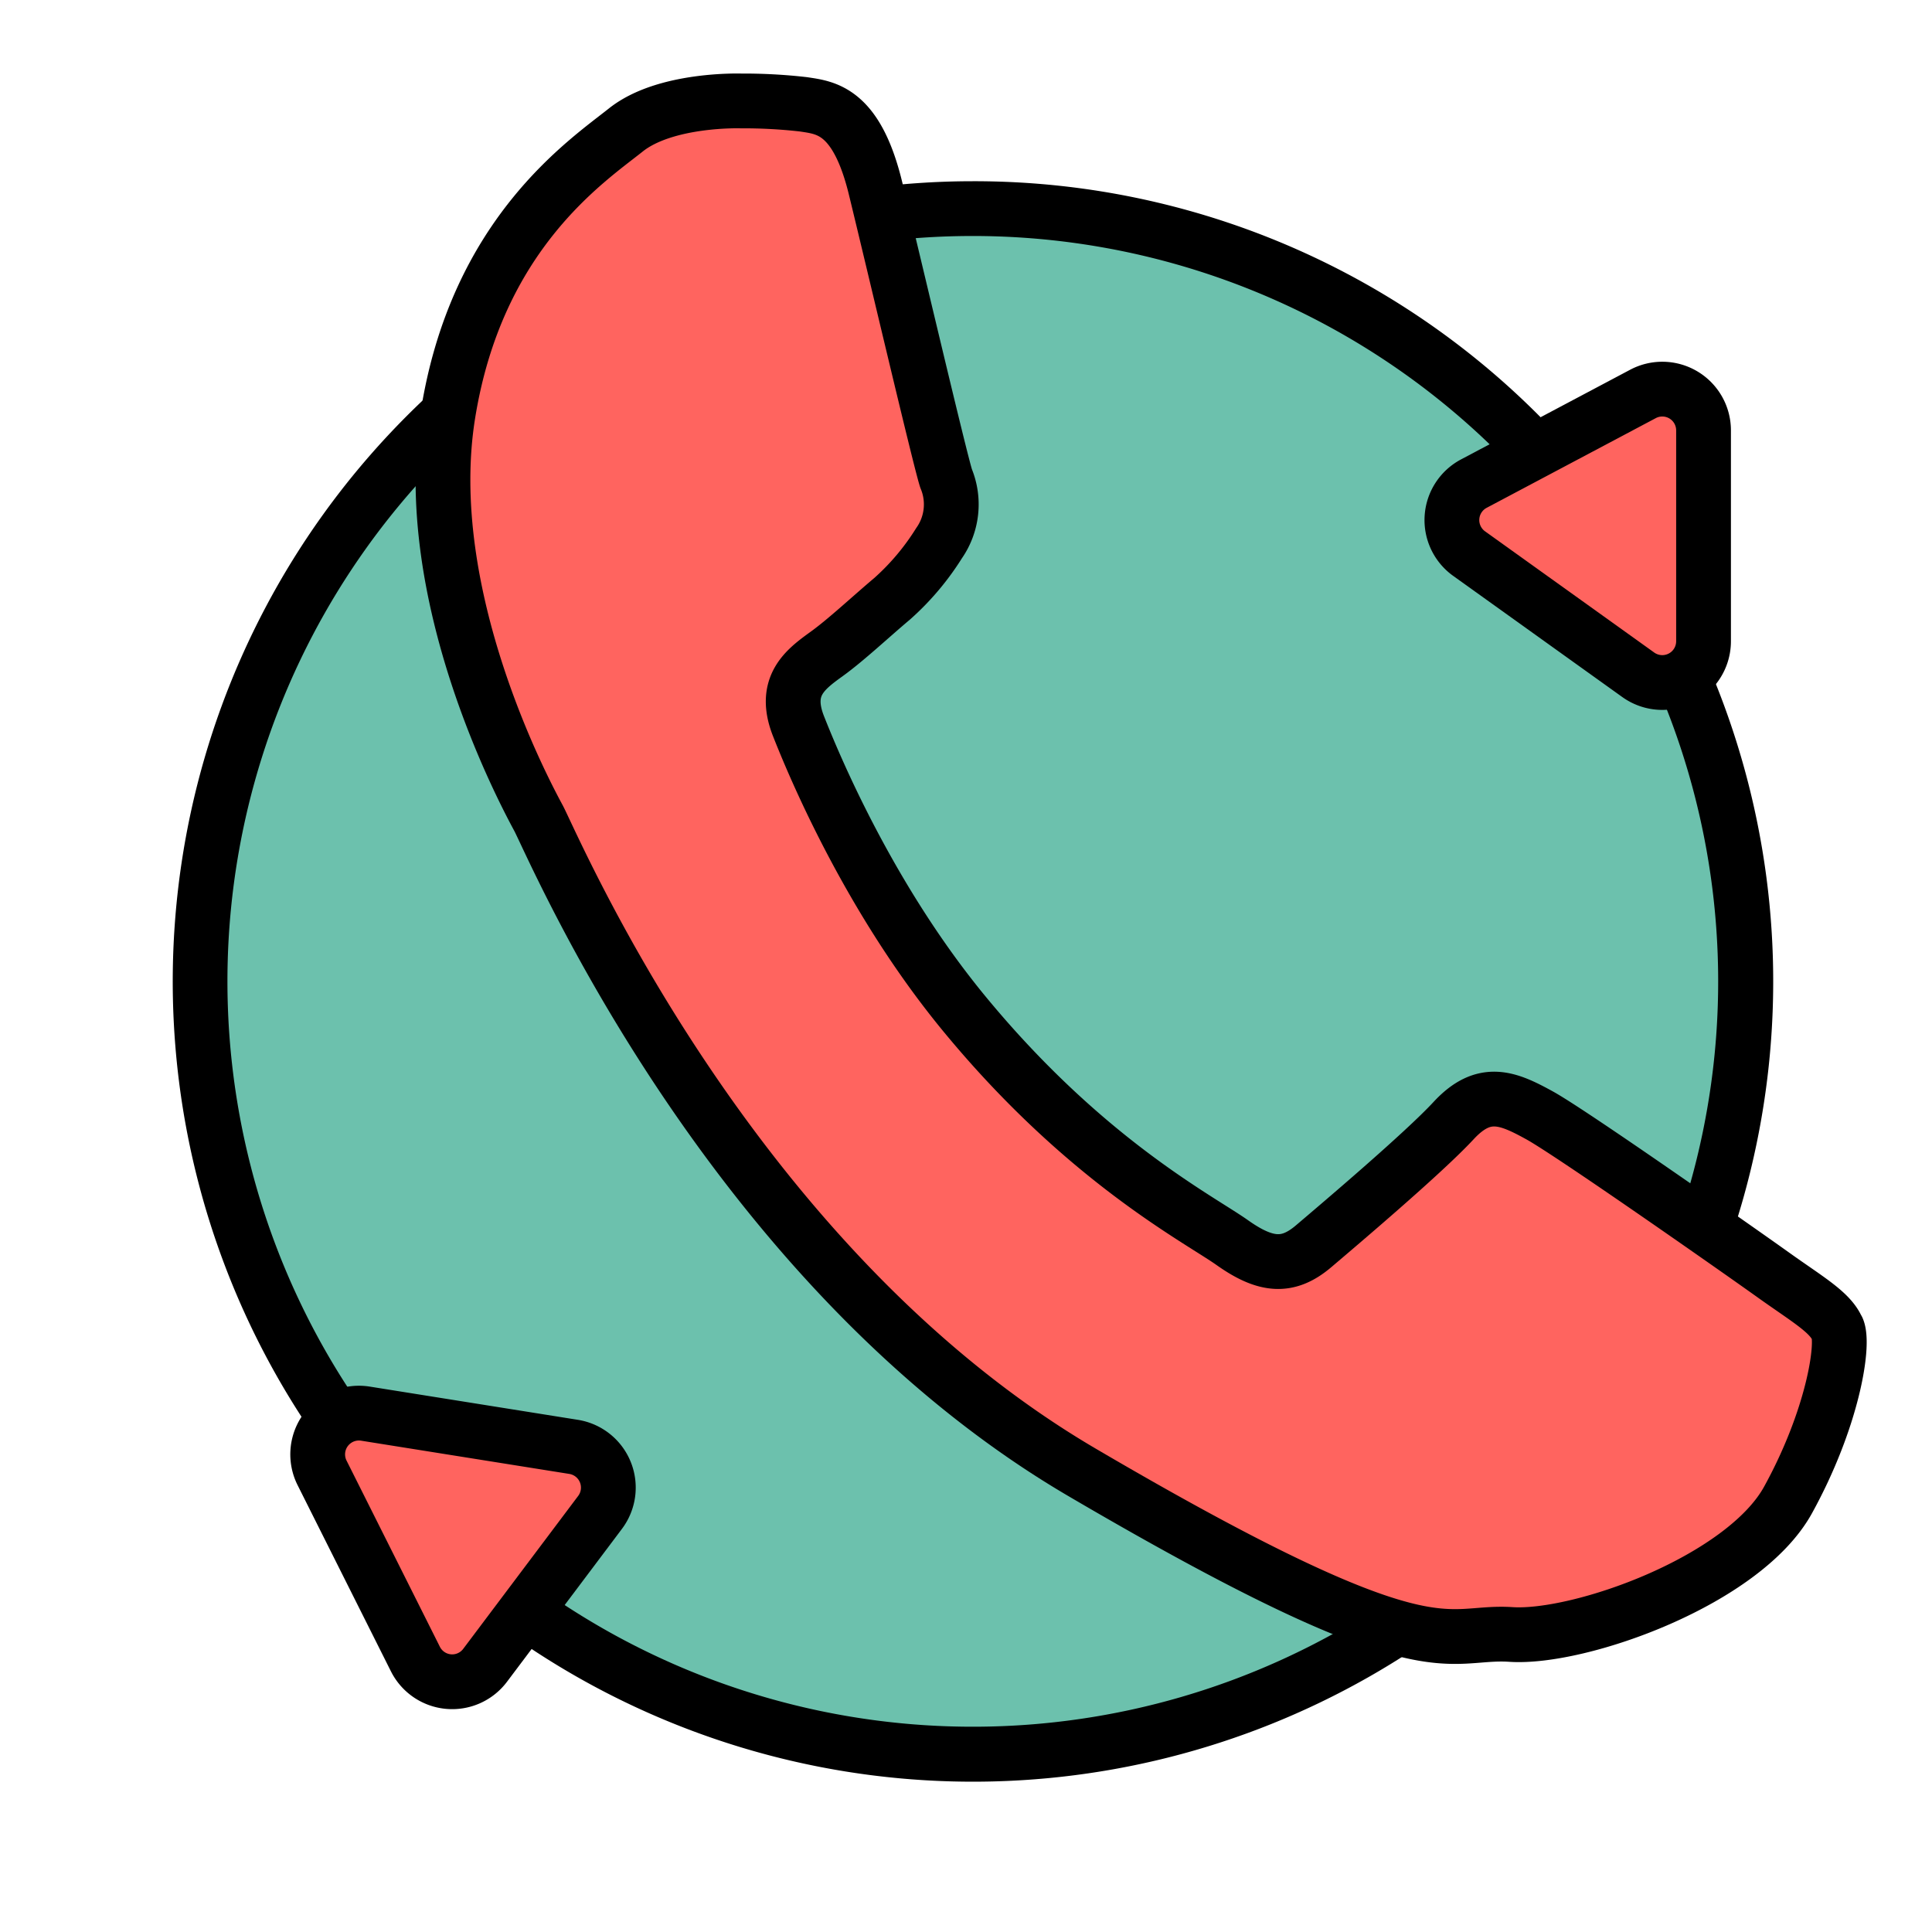
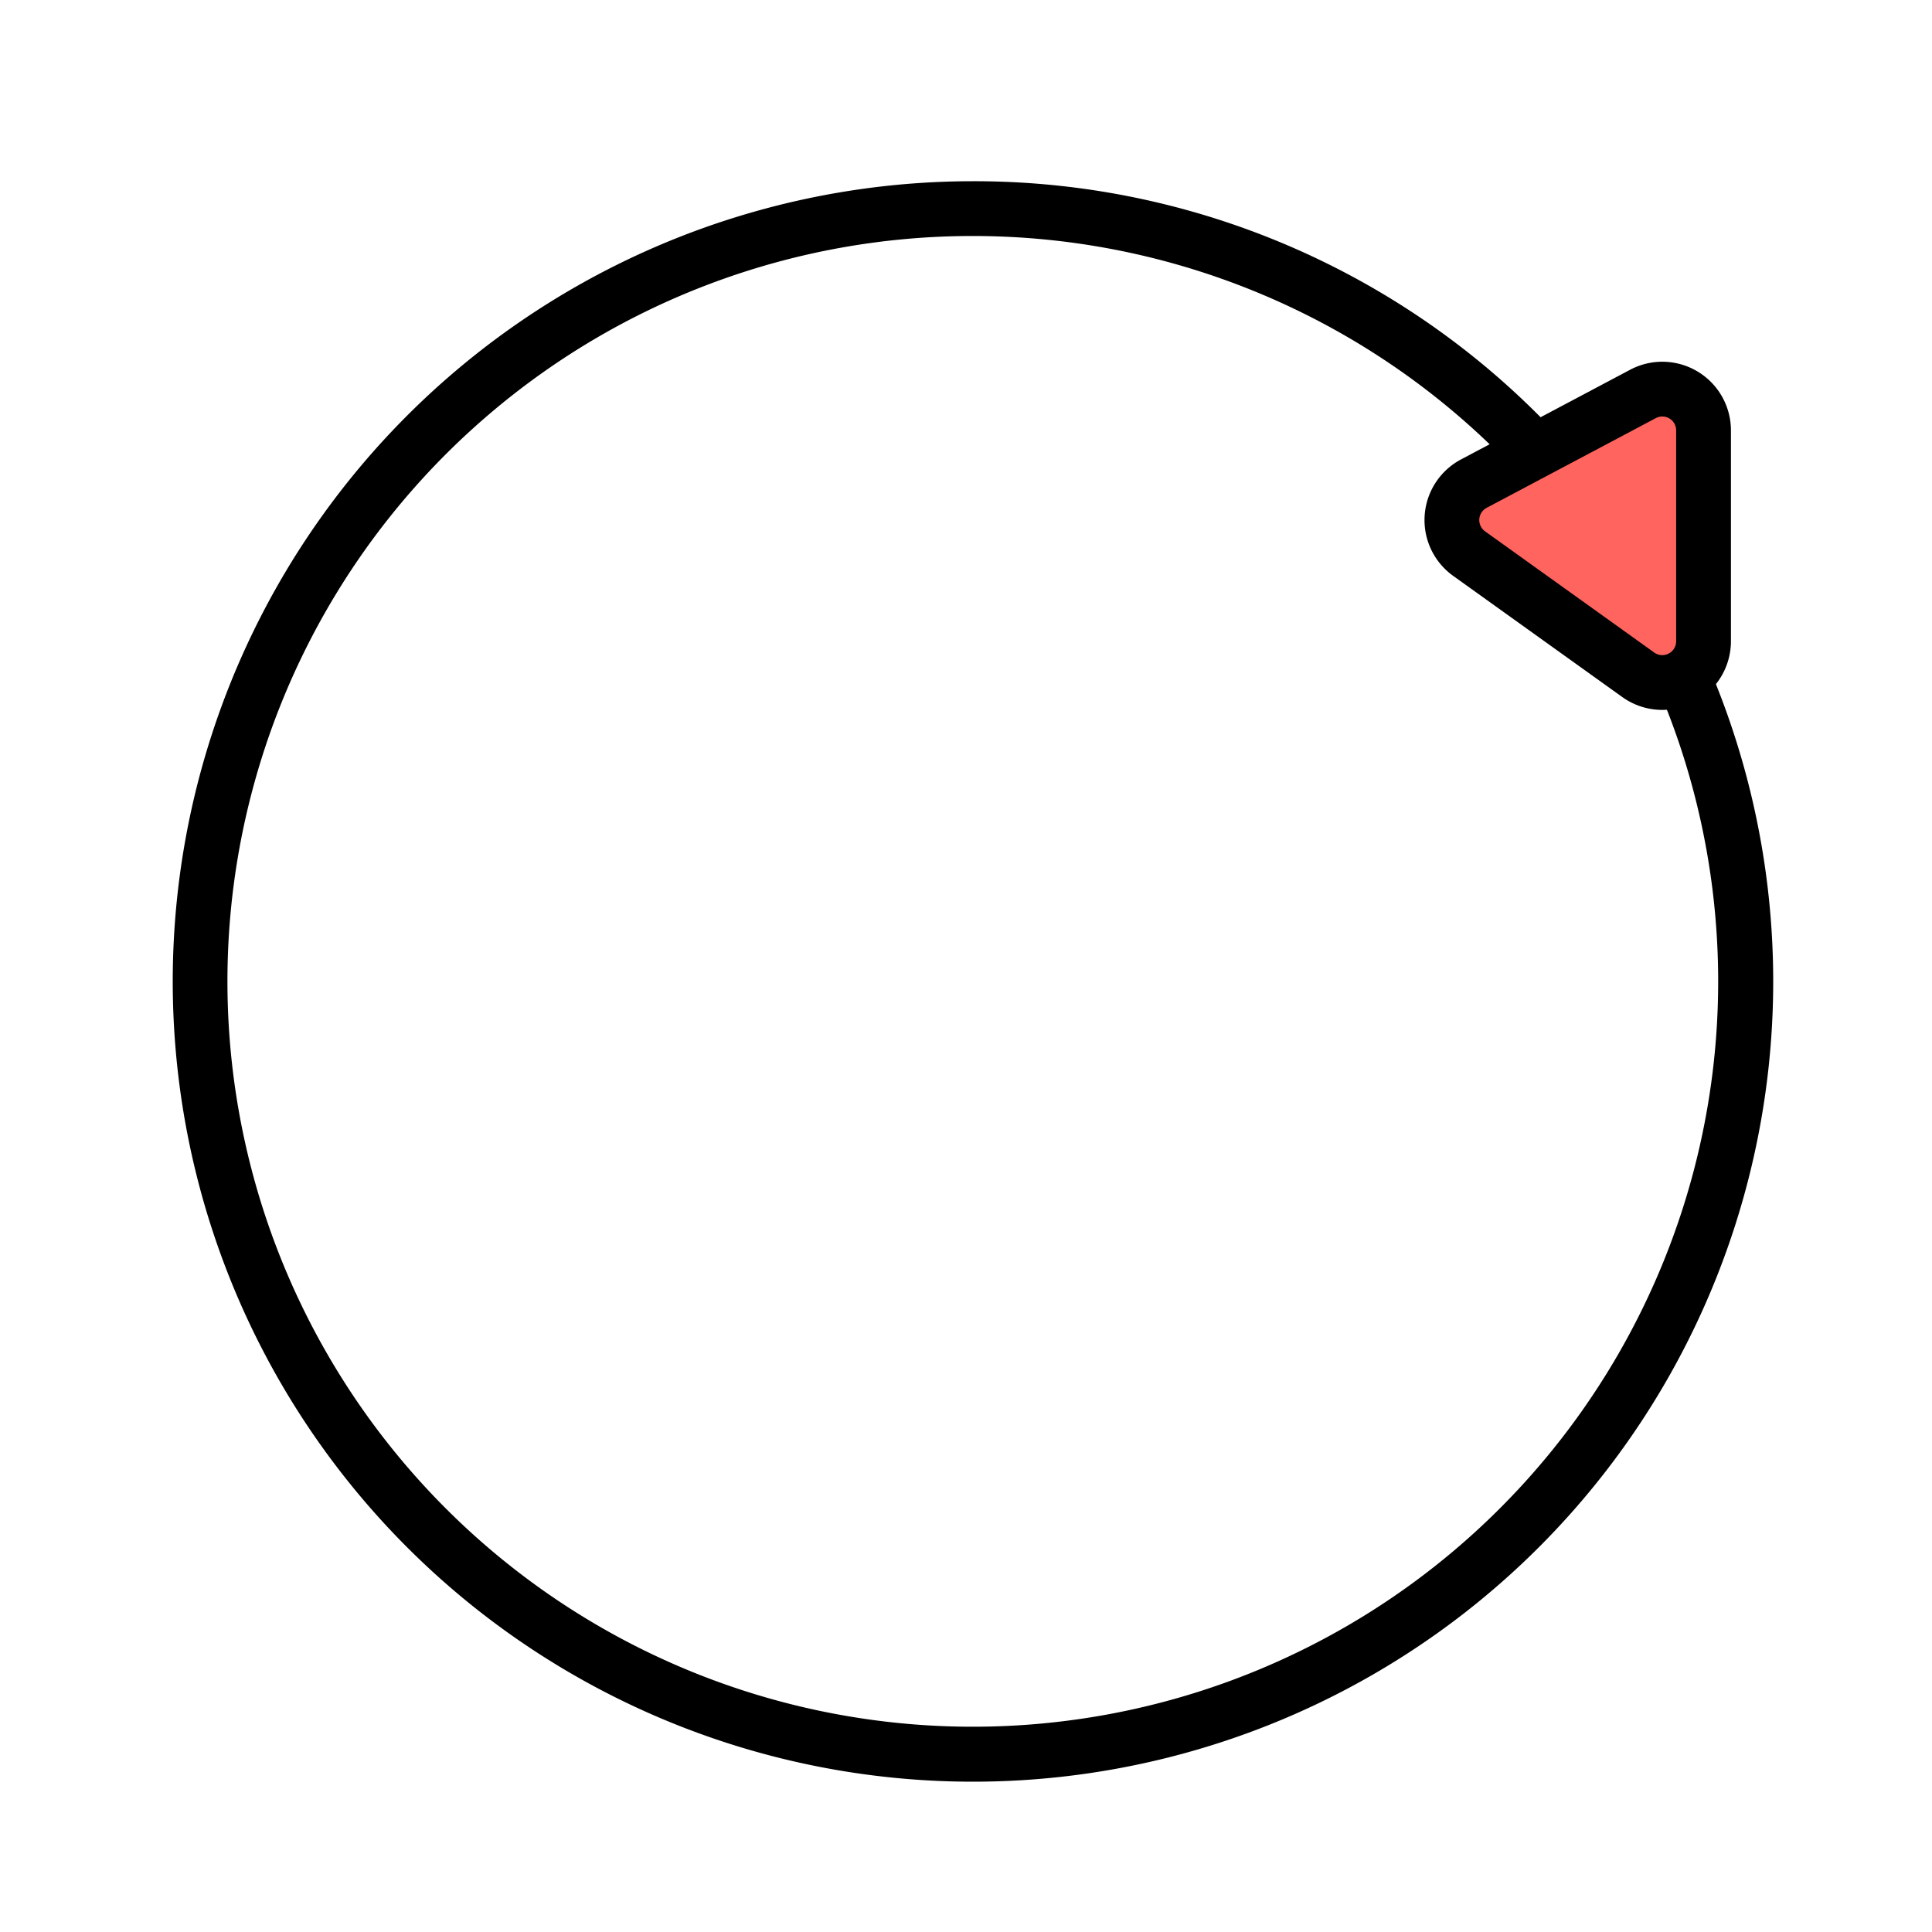
<svg xmlns="http://www.w3.org/2000/svg" id="Слой_1" data-name="Слой 1" viewBox="0 0 200 200">
  <defs>
    <style>.cls-1{fill:#6cc1ad;}.cls-2,.cls-3{fill:#ff645f;stroke:#000;stroke-linecap:round;stroke-linejoin:round;stroke-width:5.67px;}.cls-3{fill-rule:evenodd;}</style>
  </defs>
  <title>Icons2</title>
-   <path class="cls-1" d="M100.75,181.59a80,80,0,1,1,51.93-19.17A79.93,79.93,0,0,1,100.75,181.59Z" />
-   <path d="M100.68,18.76v5.67A77.16,77.16,0,1,1,50.59,42.92a77.1,77.1,0,0,1,50.09-18.49V18.76m0,0a82.84,82.84,0,1,0,63,29,82.54,82.54,0,0,0-63-29Z" />
+   <path d="M100.68,18.76v5.67A77.16,77.16,0,1,1,50.59,42.92a77.1,77.1,0,0,1,50.09-18.49V18.76a82.84,82.84,0,1,0,63,29,82.54,82.54,0,0,0-63-29Z" />
  <path class="cls-2" d="M152.07,57.3,169.6,69.86a4.27,4.27,0,0,0,6.75-3.48l0-21.83a4.27,4.27,0,0,0-6.27-3.77l-17.5,9.28A4.27,4.27,0,0,0,152.07,57.3Z" />
-   <path class="cls-2" d="M43,171.74l-9.66-19.27a4.27,4.27,0,0,1,4.49-6.13l21.55,3.44a4.27,4.27,0,0,1,2.74,6.78L50.22,172.39A4.26,4.26,0,0,1,43,171.74Z" />
-   <path class="cls-3" d="M190.2,137.58c-.72-1.74-3.12-3.09-6.63-5.6s-20.88-14.69-24.18-16.51-5.77-2.86-8.91.53S138.62,126.77,136,129s-4.9,2.14-8.43-.36-15.23-8.49-27.78-23.74C90,93,84.3,79.33,82.66,75.17s.71-5.88,2.91-7.47c2-1.44,4.54-3.83,6.8-5.73a26.4,26.4,0,0,0,4.84-5.74,7,7,0,0,0,.73-6.7c-.65-2-5.33-21.94-7.31-30.06s-5.2-8.32-7.45-8.67a54.42,54.42,0,0,0-6.46-.35s-7.82-.27-11.93,3S49.34,24.27,46.37,42.94s7.85,38.92,9.37,41.74S75.49,131,112,152.41s37.29,16.32,44.41,16.79,24.09-5.57,28.69-13.93,5.82-16,5.12-17.69Z" />
</svg>